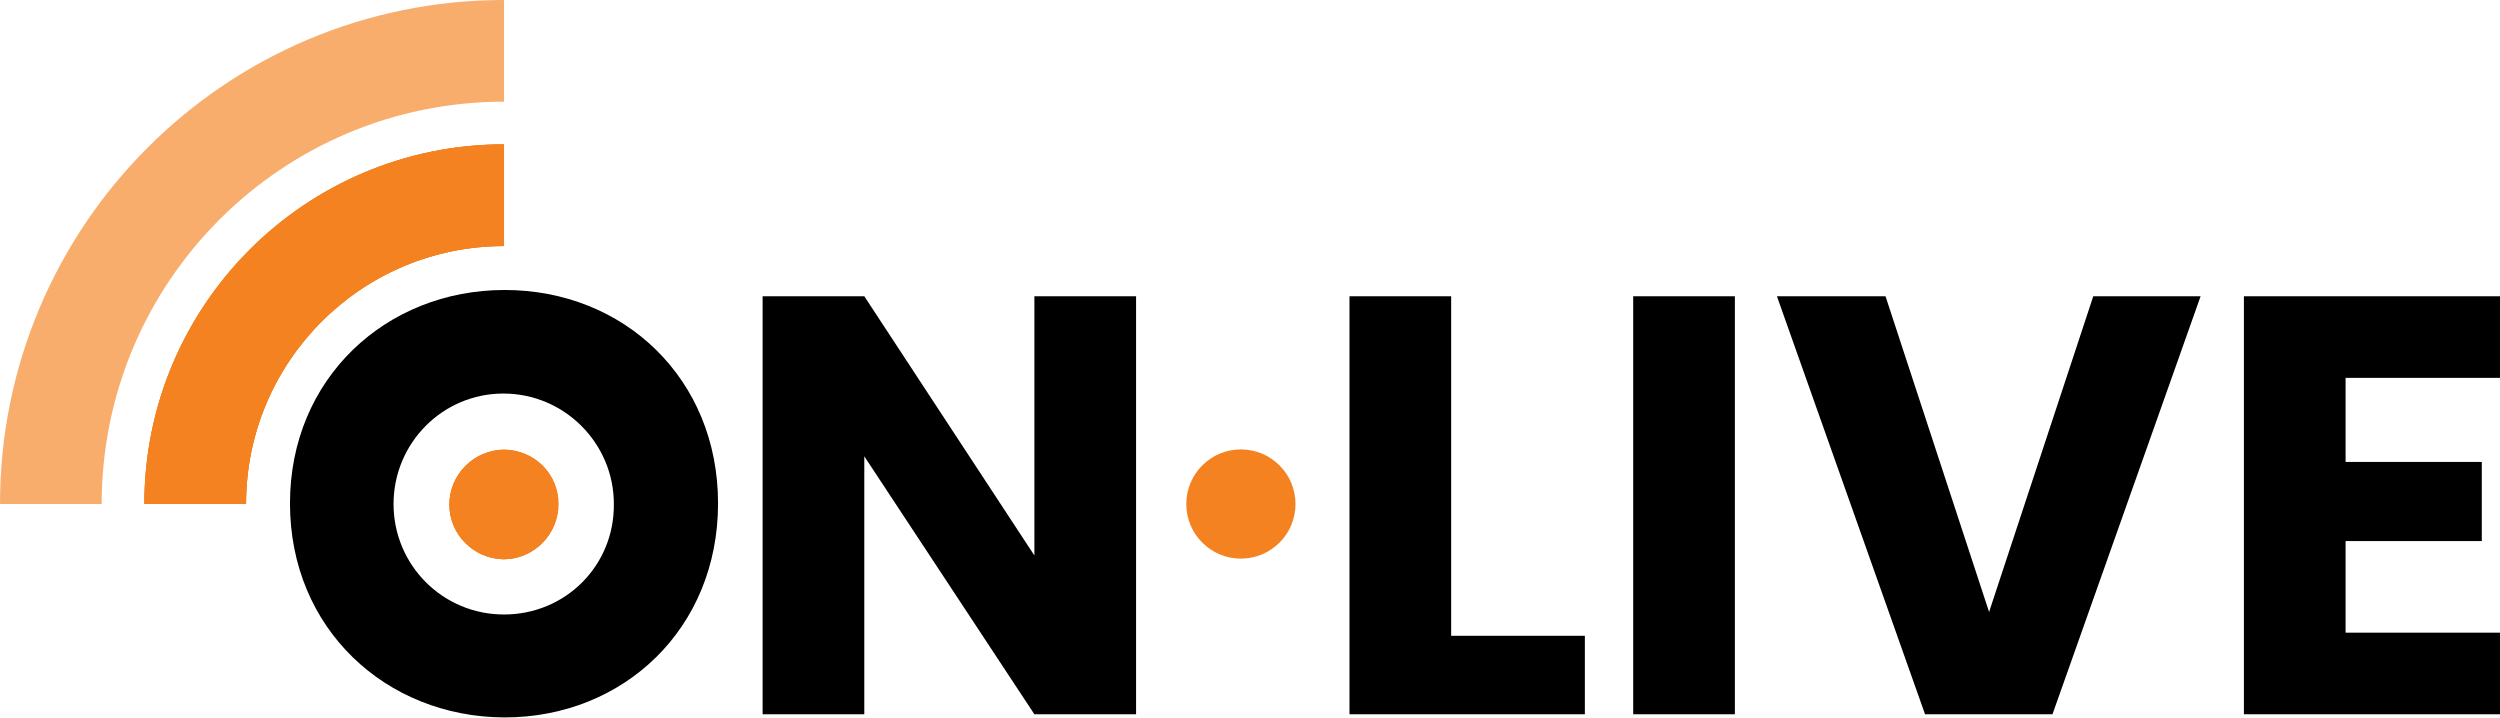
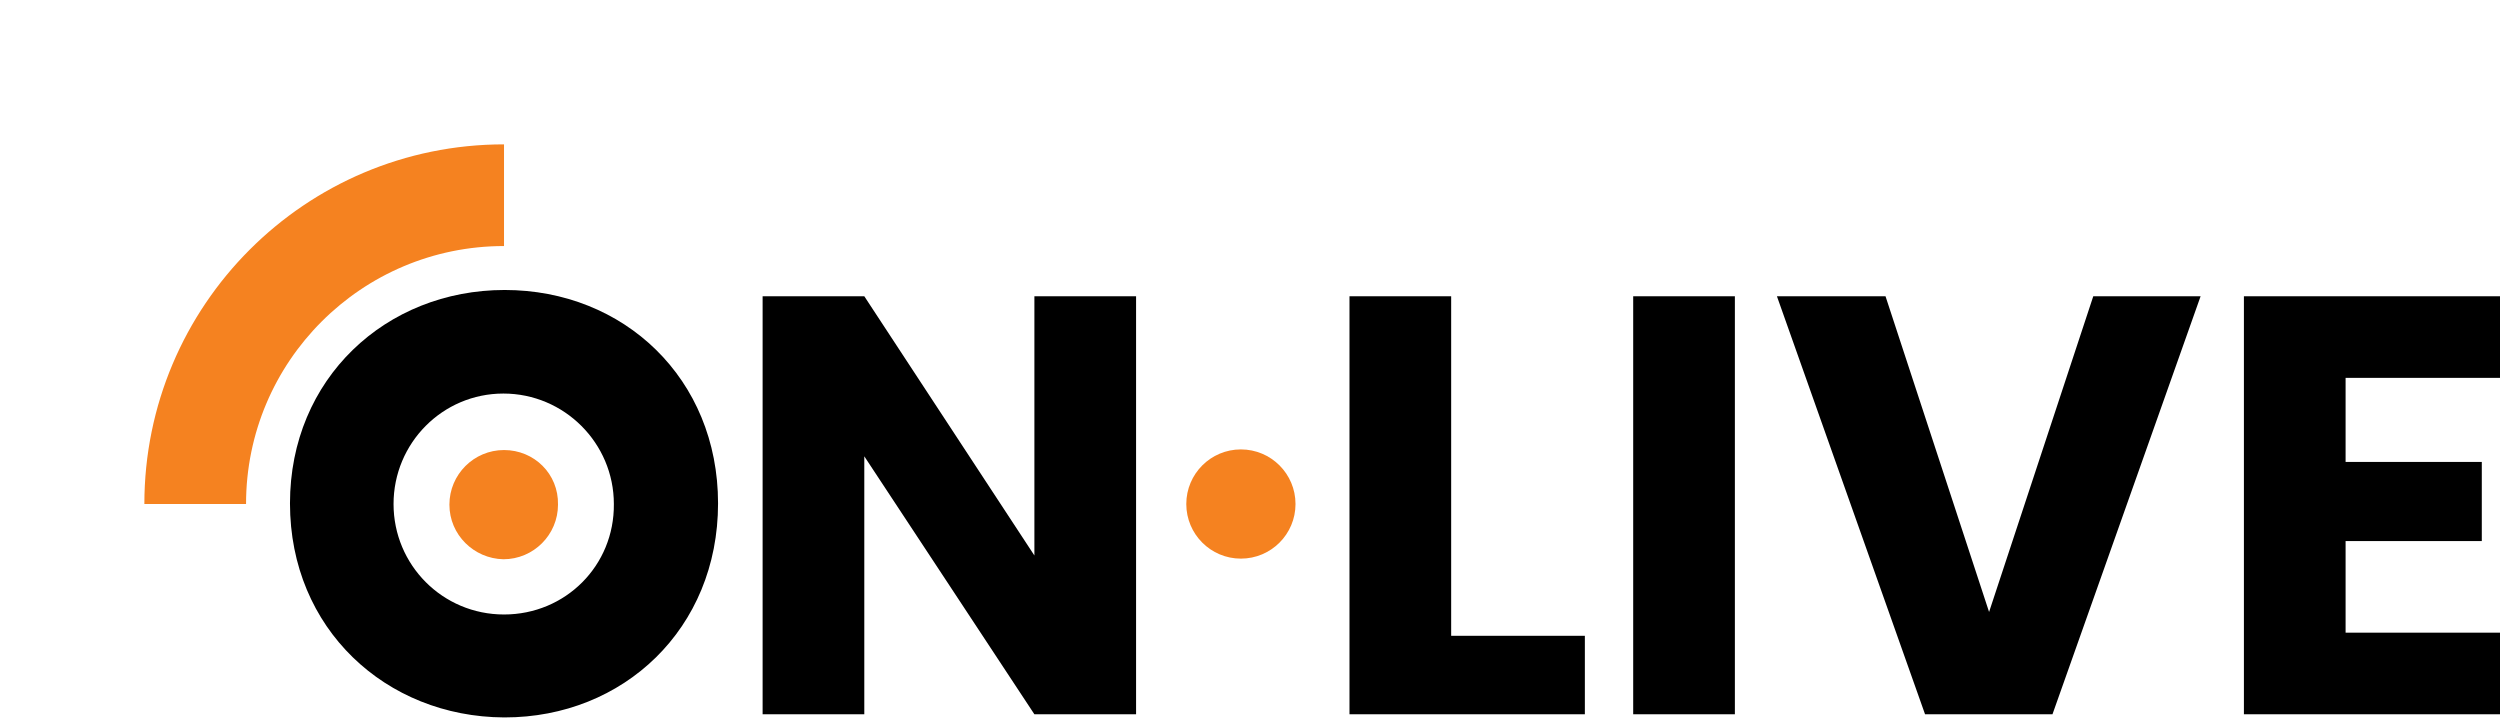
<svg xmlns="http://www.w3.org/2000/svg" version="1.1" id="Layer_1" x="0" y="0" viewBox="0 0 398.3 114.4" xml:space="preserve">
  <style>.st0{fill:#f58220}.st2{fill:none}</style>
  <path d="M80.4 46.2c-18.9 0-34.2 14.1-34.2 34 0 20 15.3 34 34.1 34.1h.1c18.9 0 34-14.1 34-34.1 0-19.9-15-34-34-34zm-.1 51.7c-9.8 0-17.6-7.9-17.6-17.6s7.8-17.6 17.5-17.6 17.6 7.9 17.6 17.6c.1 9.8-7.7 17.6-17.5 17.6zM164.8 47.2v41.3l-27.1-41.3h-16.2v66.6h16.2V72.7l27.1 41.1H181V47.2h-16.2zM231.2 101.2v-54H215v66.6h37.5v-12.5h-21.3zM260.2 47.2v66.6h16.2V47.2h-16.2zM333.5 47.2l-16.6 50.3-16.5-50.3h-17.3l23.6 66.6H327l23.6-66.6h-17.1zM398.3 60.2v-13h-40.8v66.6h40.8v-13h-24.6V86.2h21.7V73.6h-21.7V60.2h24.6z" />
-   <path class="st0" d="M89 80.3c0 4.8-3.9 8.7-8.7 8.7-4.8 0-8.6-3.9-8.6-8.7 0-4.8 3.9-8.6 8.6-8.7 4.8.1 8.7 3.9 8.7 8.7z" />
-   <path class="st0" d="M80.3 71.7c-4.8 0-8.7 3.9-8.7 8.7 0 4.8 3.9 8.6 8.6 8.7 4.8 0 8.7-3.9 8.7-8.7.1-4.9-3.8-8.7-8.6-8.7zm0 0c-4.8 0-8.7 3.9-8.7 8.7 0 4.8 3.9 8.6 8.6 8.7 4.8 0 8.7-3.9 8.7-8.7.1-4.9-3.8-8.7-8.6-8.7zm0 0c-4.8 0-8.7 3.9-8.7 8.7 0 4.8 3.9 8.6 8.6 8.7 4.8 0 8.7-3.9 8.7-8.7.1-4.9-3.8-8.7-8.6-8.7zm0 0c-4.8 0-8.7 3.9-8.7 8.7 0 4.8 3.9 8.6 8.6 8.7 4.8 0 8.7-3.9 8.7-8.7.1-4.9-3.8-8.7-8.6-8.7zm0 0c-4.8 0-8.7 3.9-8.7 8.7 0 4.8 3.9 8.6 8.6 8.7 4.8 0 8.7-3.9 8.7-8.7.1-4.9-3.8-8.7-8.6-8.7zm0 0c-4.8 0-8.7 3.9-8.7 8.7 0 4.8 3.9 8.6 8.6 8.7 4.8 0 8.7-3.9 8.7-8.7.1-4.9-3.8-8.7-8.6-8.7zm0 0c-4.8 0-8.7 3.9-8.7 8.7 0 4.8 3.9 8.6 8.6 8.7 4.8 0 8.7-3.9 8.7-8.7.1-4.9-3.8-8.7-8.6-8.7zM23 80.3h16.2c0-22.7 18.4-41.1 41.1-41.1V23C48.6 23 23 48.7 23 80.3z" />
-   <path class="st0" d="M80.3 71.7c-4.8 0-8.7 3.9-8.7 8.7 0 4.8 3.9 8.6 8.6 8.7 4.8 0 8.7-3.9 8.7-8.7.1-4.9-3.8-8.7-8.6-8.7zm0 0c-4.8 0-8.7 3.9-8.7 8.7 0 4.8 3.9 8.6 8.6 8.7 4.8 0 8.7-3.9 8.7-8.7.1-4.9-3.8-8.7-8.6-8.7zm0 0c-4.8 0-8.7 3.9-8.7 8.7 0 4.8 3.9 8.6 8.6 8.7 4.8 0 8.7-3.9 8.7-8.7.1-4.9-3.8-8.7-8.6-8.7zm0 0c-4.8 0-8.7 3.9-8.7 8.7 0 4.8 3.9 8.6 8.6 8.7 4.8 0 8.7-3.9 8.7-8.7.1-4.9-3.8-8.7-8.6-8.7zm0 0c-4.8 0-8.7 3.9-8.7 8.7 0 4.8 3.9 8.6 8.6 8.7 4.8 0 8.7-3.9 8.7-8.7.1-4.9-3.8-8.7-8.6-8.7zm0 0c-4.8 0-8.7 3.9-8.7 8.7 0 4.8 3.9 8.6 8.6 8.7 4.8 0 8.7-3.9 8.7-8.7.1-4.9-3.8-8.7-8.6-8.7zm0 0c-4.8 0-8.7 3.9-8.7 8.7 0 4.8 3.9 8.6 8.6 8.7 4.8 0 8.7-3.9 8.7-8.7.1-4.9-3.8-8.7-8.6-8.7zM23 80.3h16.2c0-22.7 18.4-41.1 41.1-41.1V23C48.6 23 23 48.7 23 80.3z" />
-   <path d="M80.3 0v16.2c-35.4 0-64.1 28.7-64.1 64.1H0C0 36 35.9 0 80.3 0z" opacity=".66" fill="#f58220" />
  <path class="st0" d="M80.3 71.7c-4.8 0-8.7 3.9-8.7 8.7 0 4.8 3.9 8.6 8.6 8.7 4.8 0 8.7-3.9 8.7-8.7.1-4.9-3.8-8.7-8.6-8.7zm0 0c-4.8 0-8.7 3.9-8.7 8.7 0 4.8 3.9 8.6 8.6 8.7 4.8 0 8.7-3.9 8.7-8.7.1-4.9-3.8-8.7-8.6-8.7zm0 0c-4.8 0-8.7 3.9-8.7 8.7 0 4.8 3.9 8.6 8.6 8.7 4.8 0 8.7-3.9 8.7-8.7.1-4.9-3.8-8.7-8.6-8.7zm0 0c-4.8 0-8.7 3.9-8.7 8.7 0 4.8 3.9 8.6 8.6 8.7 4.8 0 8.7-3.9 8.7-8.7.1-4.9-3.8-8.7-8.6-8.7zm0 0c-4.8 0-8.7 3.9-8.7 8.7 0 4.8 3.9 8.6 8.6 8.7 4.8 0 8.7-3.9 8.7-8.7.1-4.9-3.8-8.7-8.6-8.7zm0 0c-4.8 0-8.7 3.9-8.7 8.7 0 4.8 3.9 8.6 8.6 8.7 4.8 0 8.7-3.9 8.7-8.7.1-4.9-3.8-8.7-8.6-8.7zm0 0c-4.8 0-8.7 3.9-8.7 8.7 0 4.8 3.9 8.6 8.6 8.7 4.8 0 8.7-3.9 8.7-8.7.1-4.9-3.8-8.7-8.6-8.7zM23 80.3h16.2c0-22.7 18.4-41.1 41.1-41.1V23C48.6 23 23 48.7 23 80.3z" />
  <circle class="st0" cx="197.7" cy="80.3" r="8.7" />
  <path class="st2" d="M80.3 16.2V0M80.3 39.2V23M16.2 80.3H0M39.2 80.3H23" />
</svg>